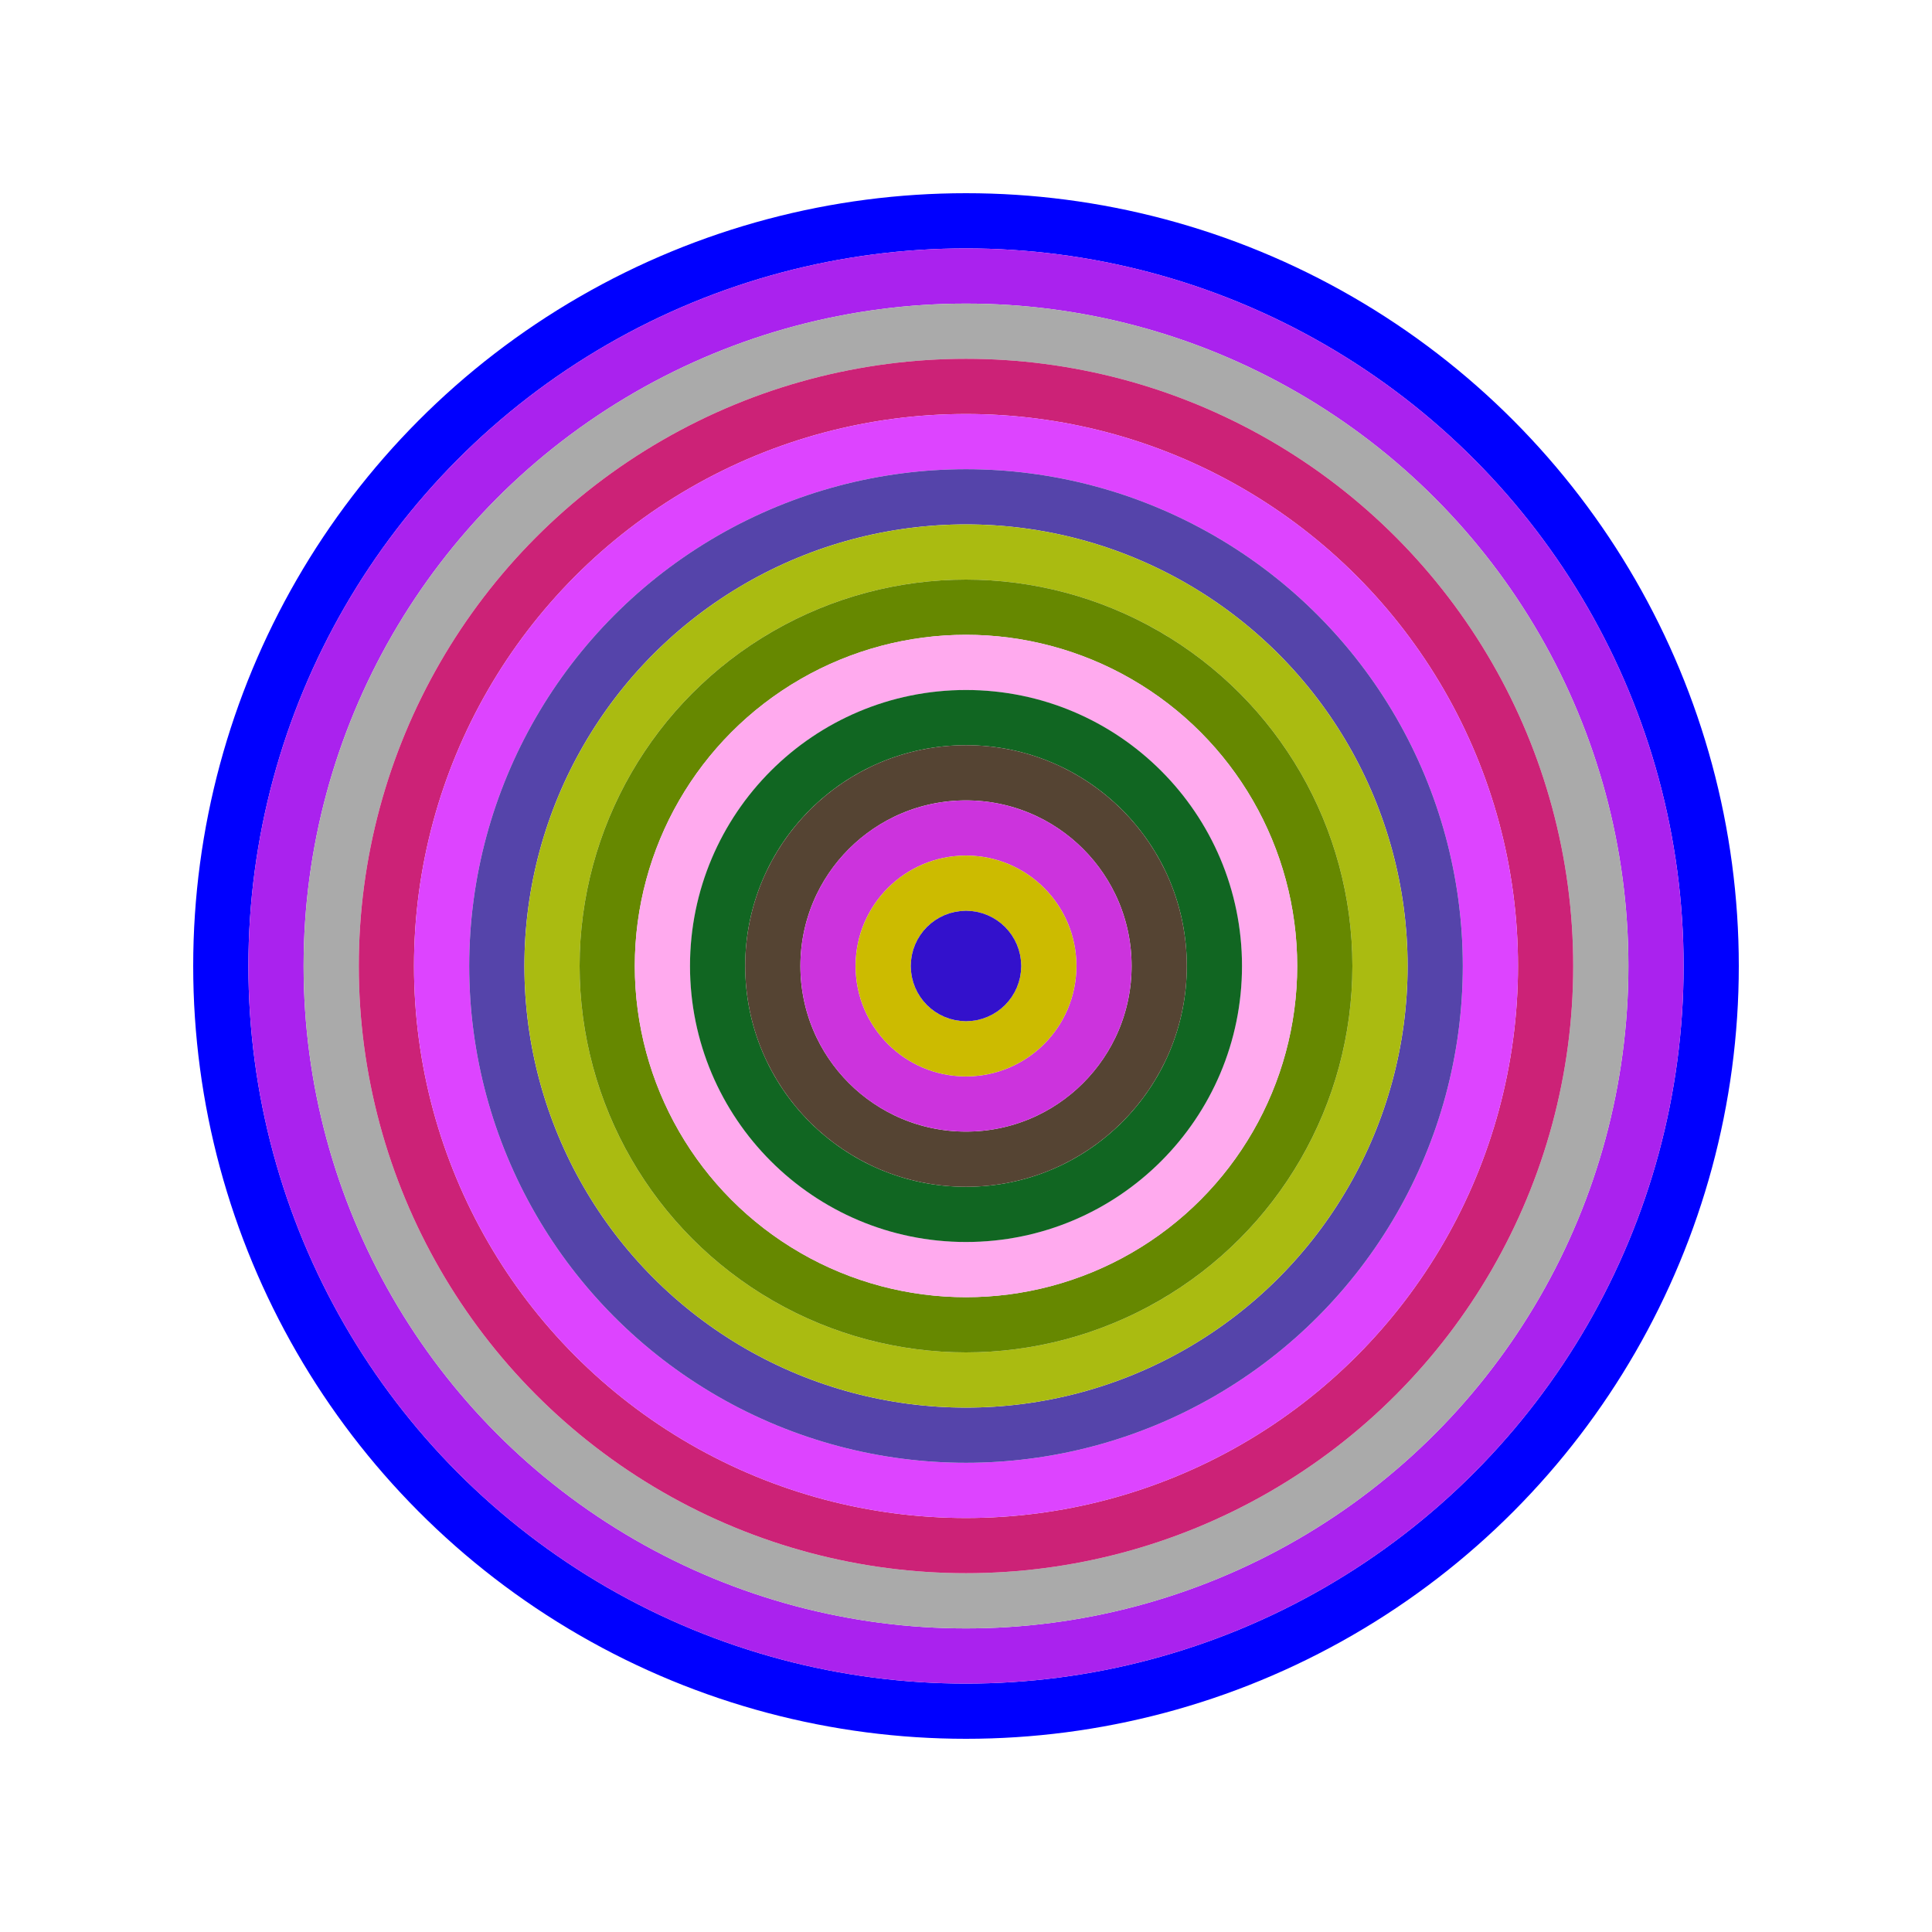
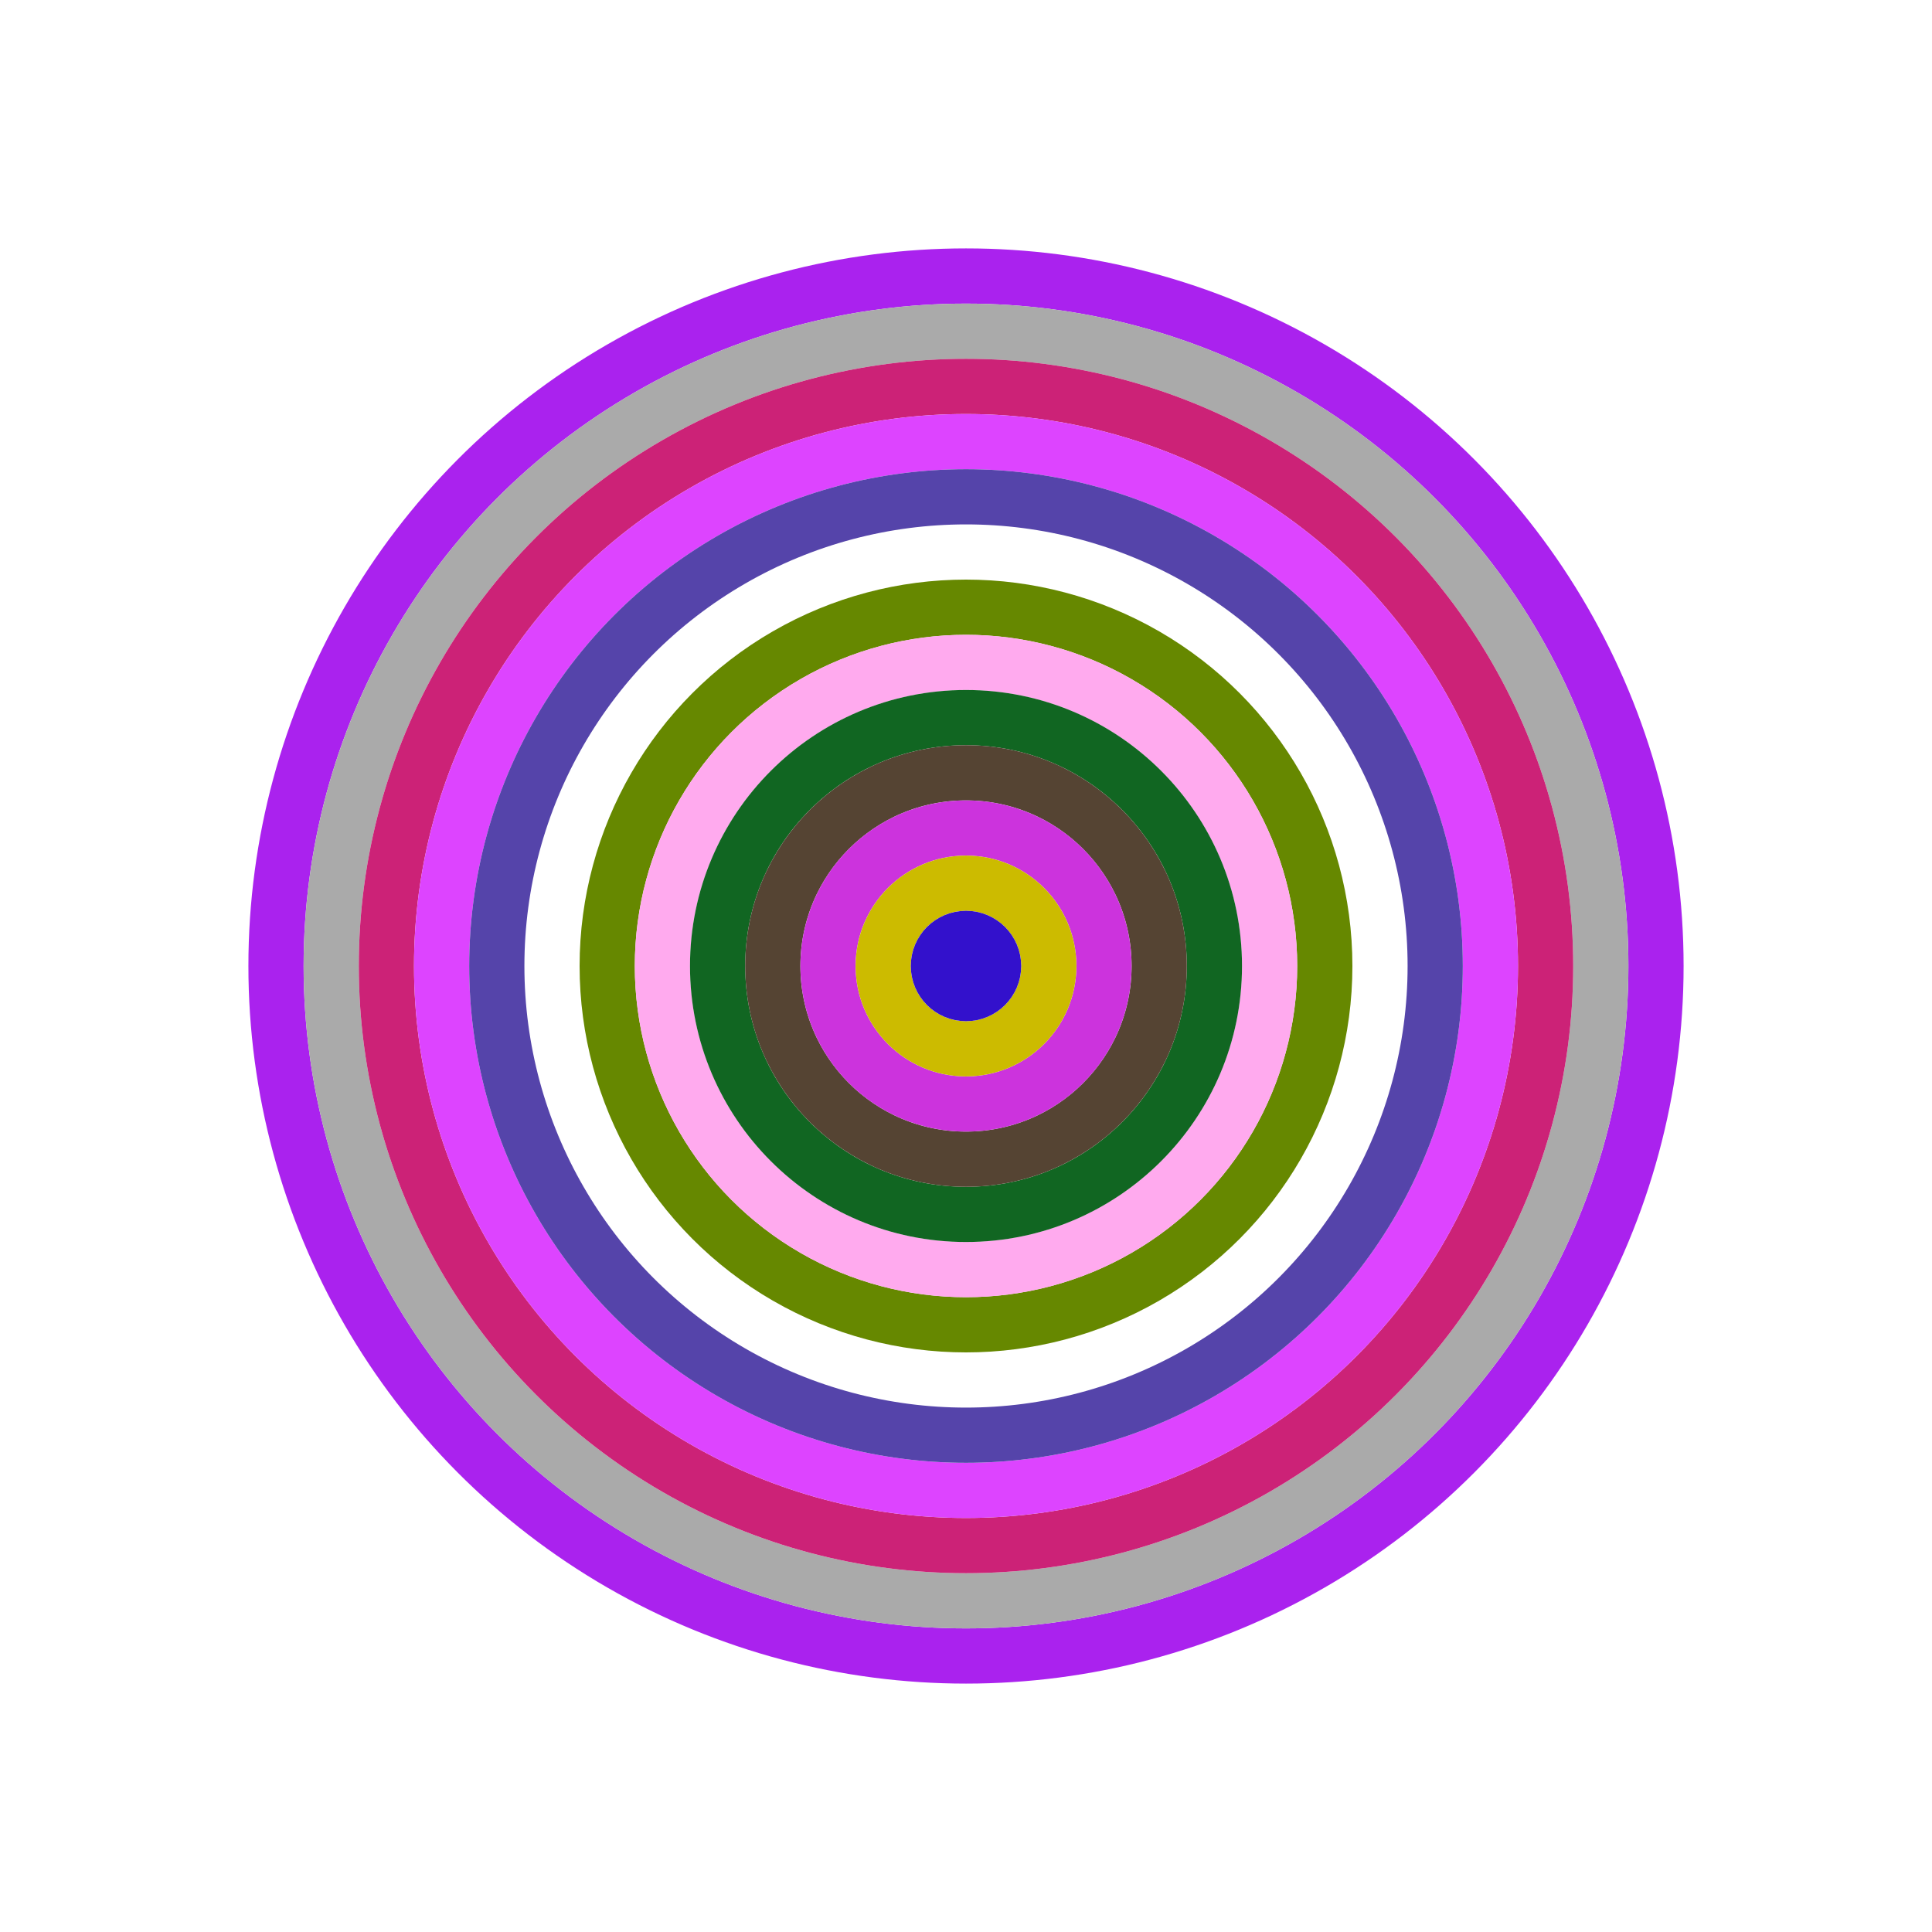
<svg xmlns="http://www.w3.org/2000/svg" id="0xfa2eAAAC27d4f54AAb1680FAe162543c3dcB031c" viewBox="0 0 700 700">
  <style>.a{stroke-width:20;}</style>
  <g class="a" fill="none">
-     <circle cx="350" cy="350" r="270" stroke="#00f" />
    <circle cx="350" cy="350" r="250" stroke="#a2e" />
    <circle cx="350" cy="350" r="230" stroke="#AAA" />
    <circle cx="350" cy="350" r="210" stroke="#C27" />
    <circle cx="350" cy="350" r="190" stroke="#d4f" />
    <circle cx="350" cy="350" r="170" stroke="#54A" />
-     <circle cx="350" cy="350" r="150" stroke="#Ab1" />
    <circle cx="350" cy="350" r="130" stroke="#680" />
    <circle cx="350" cy="350" r="110" stroke="#FAe" />
    <circle cx="350" cy="350" r="90" stroke="#162" />
    <circle cx="350" cy="350" r="70" stroke="#543" />
    <circle cx="350" cy="350" r="50" stroke="#c3d" />
    <circle cx="350" cy="350" r="30" stroke="#cB0" />
    <circle cx="350" cy="350" r="10" stroke="#31c" />
  </g>
</svg>